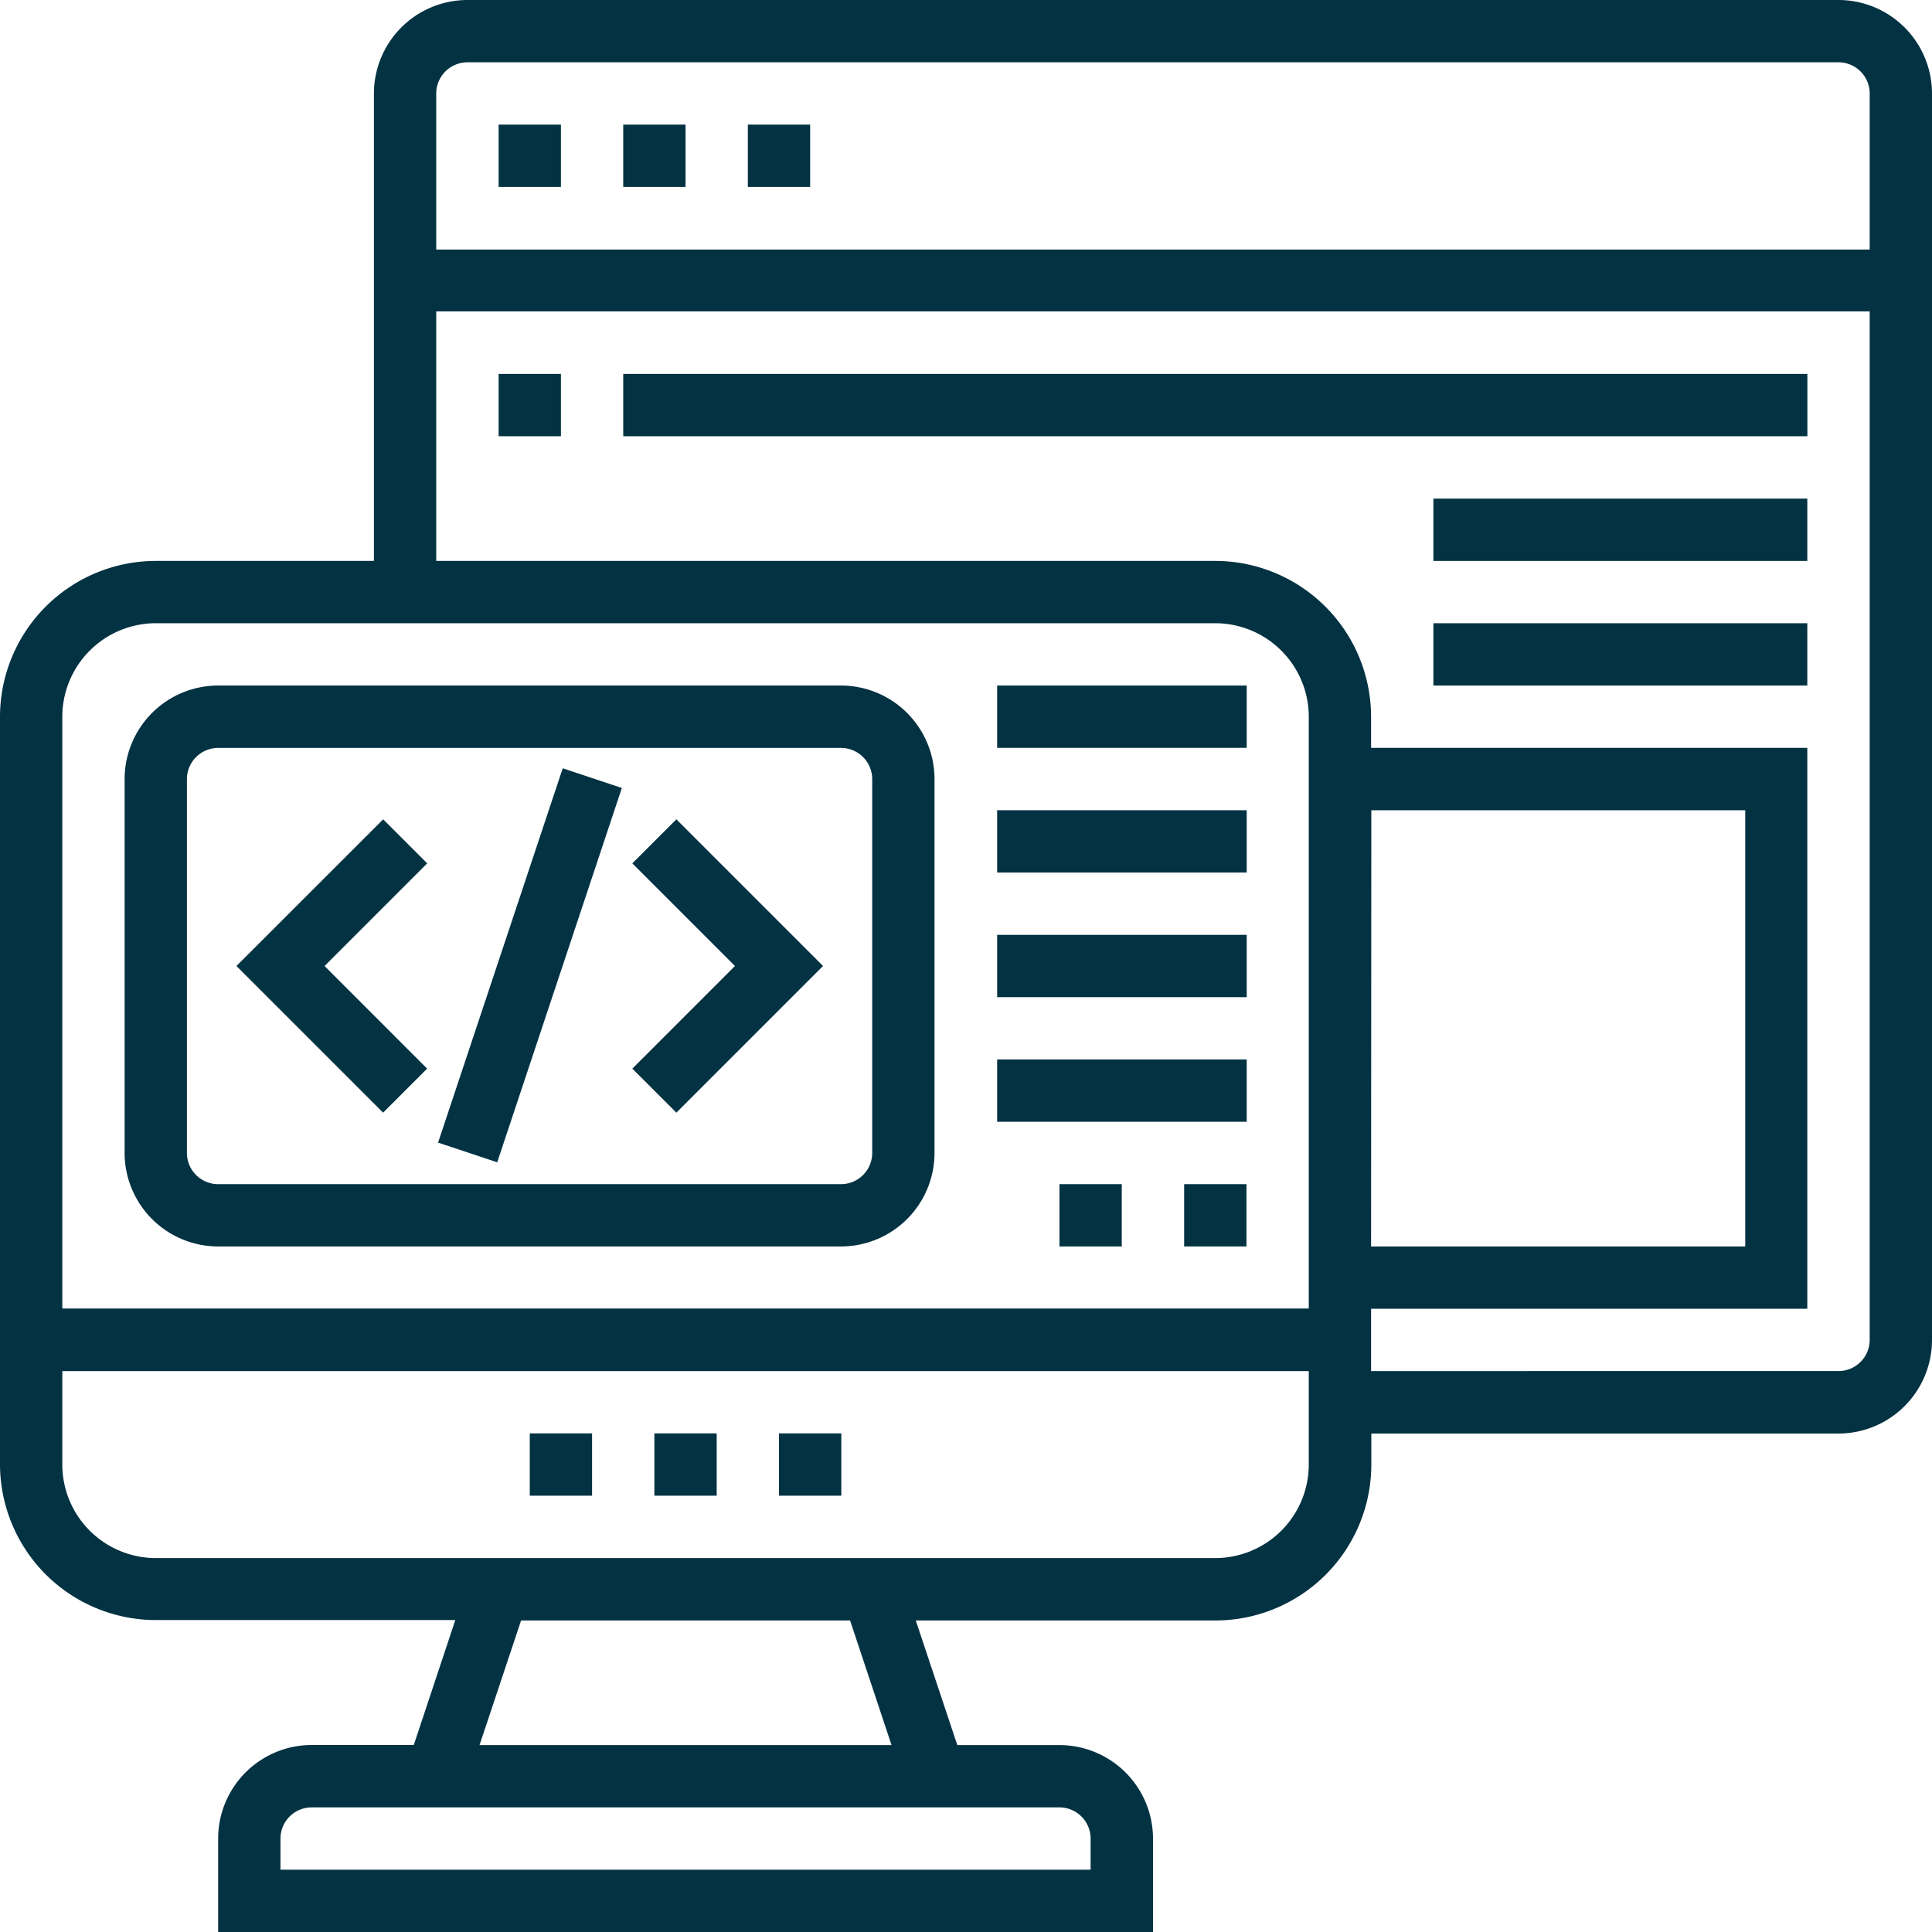
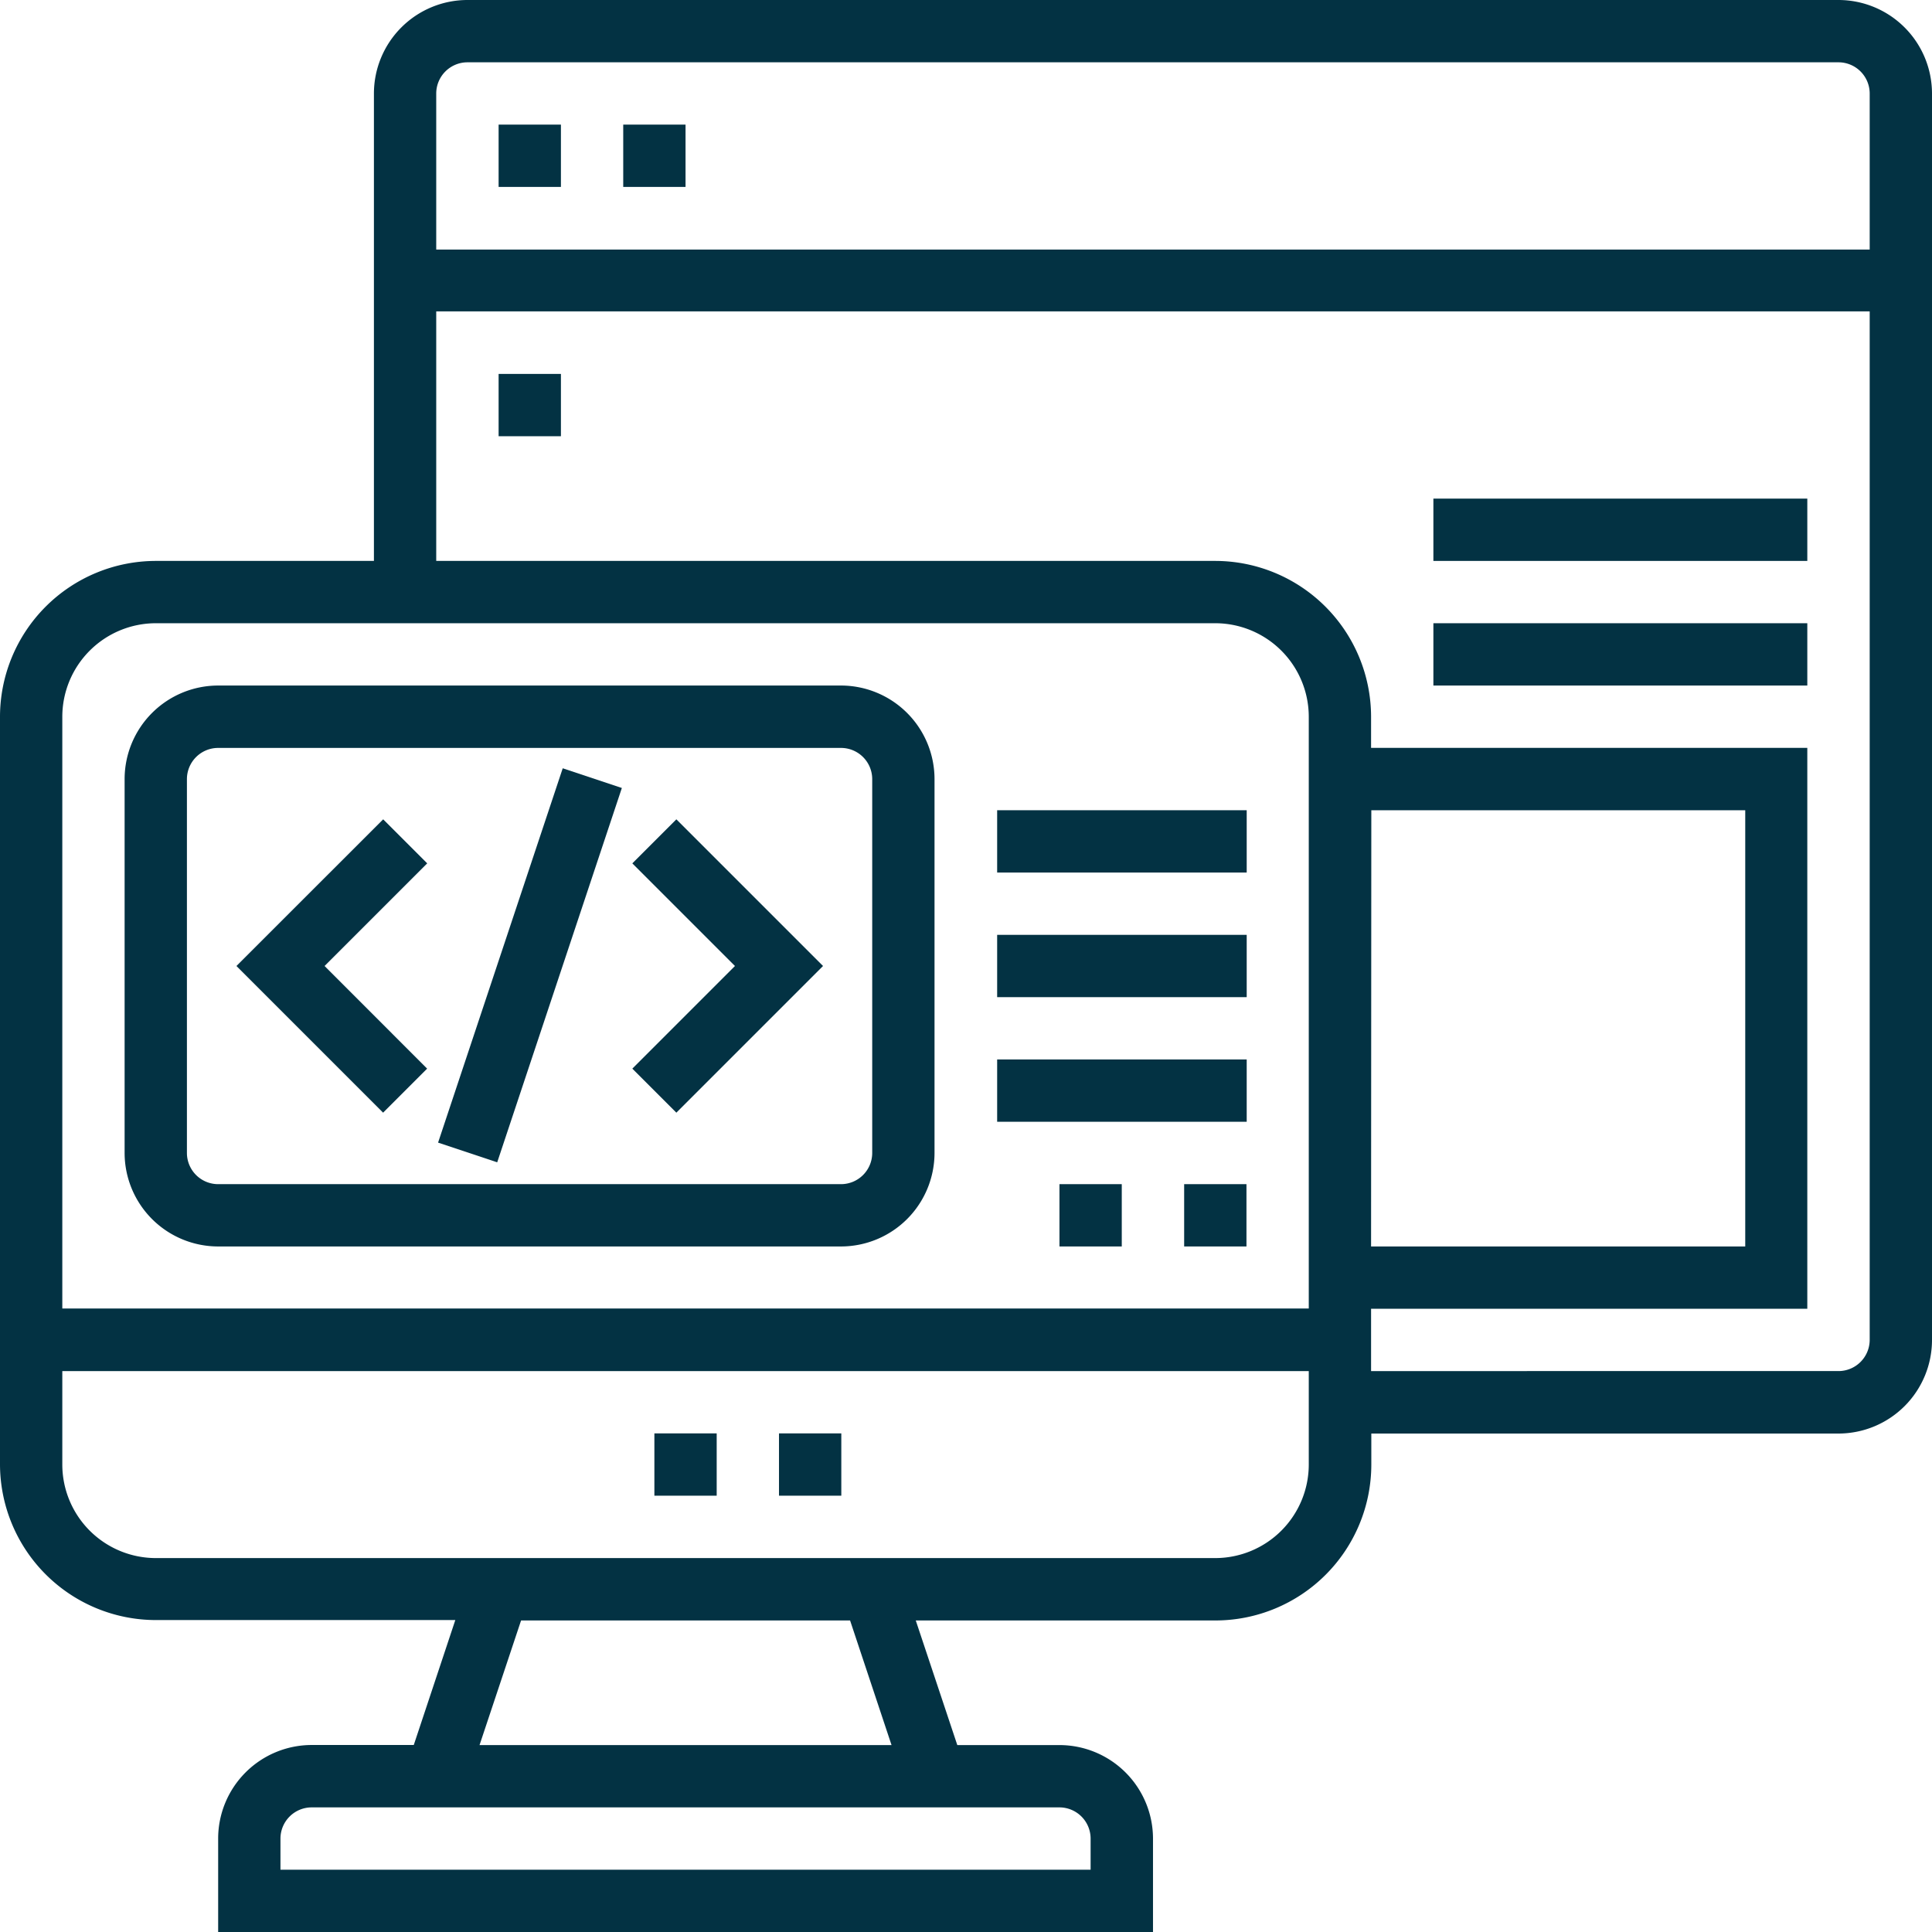
<svg xmlns="http://www.w3.org/2000/svg" width="24" height="24" viewBox="0 0 24 24">
  <g id="backend" transform="translate(-1 -1)">
    <path id="Path_514" data-name="Path 514" d="M23.839,1H6.806A1.163,1.163,0,0,0,5.645,2.161V7.968H2.935A1.938,1.938,0,0,0,1,9.9v9.29a1.938,1.938,0,0,0,1.935,1.935H6.656L6.14,22.677H4.871A1.163,1.163,0,0,0,3.71,23.839V25H15.323V23.839a1.163,1.163,0,0,0-1.161-1.161H12.892l-.516-1.548H16.1a1.938,1.938,0,0,0,1.935-1.935v-.387h5.806A1.163,1.163,0,0,0,25,17.645V2.161A1.163,1.163,0,0,0,23.839,1ZM6.806,1.774H23.839a.388.388,0,0,1,.387.387V4.1H6.419V2.161A.388.388,0,0,1,6.806,1.774ZM2.935,8.742H16.1A1.163,1.163,0,0,1,17.258,9.9v7.355H1.774V9.9A1.163,1.163,0,0,1,2.935,8.742Zm15.1,2.323h4.645v5.419H18.032ZM14.548,23.839v.387H4.484v-.387a.388.388,0,0,1,.387-.387h9.29A.388.388,0,0,1,14.548,23.839Zm-2.473-1.161H6.957l.516-1.548H11.56ZM16.1,20.355H2.935a1.163,1.163,0,0,1-1.161-1.161V18.032H17.258v1.161A1.163,1.163,0,0,1,16.1,20.355Zm7.742-2.323H18.032v-.774h5.419V10.29H18.032V9.9A1.938,1.938,0,0,0,16.1,7.968H6.419v-3.1H24.226V17.645A.388.388,0,0,1,23.839,18.032Z" fill="#033243" />
-     <path id="Path_515" data-name="Path 515" d="M18,47h.774v.774H18Z" transform="translate(-10.419 -28.194)" fill="#033243" />
    <path id="Path_516" data-name="Path 516" d="M22,47h.774v.774H22Z" transform="translate(-12.871 -28.194)" fill="#033243" />
    <path id="Path_517" data-name="Path 517" d="M26,47h.774v.774H26Z" transform="translate(-15.323 -28.194)" fill="#033243" />
    <path id="Path_518" data-name="Path 518" d="M21,5h.774v.774H21Z" transform="translate(-12.258 -2.452)" fill="#033243" />
-     <path id="Path_519" data-name="Path 519" d="M25,5h.774v.774H25Z" transform="translate(-14.71 -2.452)" fill="#033243" />
    <path id="Path_520" data-name="Path 520" d="M17,5h.774v.774H17Z" transform="translate(-9.806 -2.452)" fill="#033243" />
    <path id="Path_521" data-name="Path 521" d="M17,13h.774v.774H17Z" transform="translate(-9.806 -7.355)" fill="#033243" />
-     <path id="Path_522" data-name="Path 522" d="M21,13H35.71v.774H21Z" transform="translate(-12.258 -7.355)" fill="#033243" />
    <path id="Path_523" data-name="Path 523" d="M47,17h4.645v.774H47Z" transform="translate(-28.194 -9.806)" fill="#033243" />
    <path id="Path_524" data-name="Path 524" d="M47,21h4.645v.774H47Z" transform="translate(-28.194 -12.258)" fill="#033243" />
    <path id="Path_525" data-name="Path 525" d="M6.161,29.968H13.9a1.163,1.163,0,0,0,1.161-1.161V24.161A1.163,1.163,0,0,0,13.9,23H6.161A1.163,1.163,0,0,0,5,24.161v4.645A1.163,1.163,0,0,0,6.161,29.968Zm-.387-5.806a.388.388,0,0,1,.387-.387H13.9a.388.388,0,0,1,.387.387v4.645a.388.388,0,0,1-.387.387H6.161a.388.388,0,0,1-.387-.387Z" transform="translate(-2.452 -13.484)" fill="#033243" />
    <path id="Path_526" data-name="Path 526" d="M0,0H4.9V.774H0Z" transform="matrix(0.316, -0.949, 0.949, 0.316, 6.442, 15.194)" fill="#033243" />
    <path id="Path_527" data-name="Path 527" d="M21.84,30.937l1.822-1.822L21.84,27.293l-.547.547,1.275,1.275L21.293,30.39Z" transform="translate(-12.438 -16.115)" fill="#033243" />
    <path id="Path_528" data-name="Path 528" d="M10.955,30.39,9.681,29.115l1.275-1.275-.547-.547L8.586,29.115l1.822,1.822Z" transform="translate(-4.649 -16.115)" fill="#033243" />
-     <path id="Path_529" data-name="Path 529" d="M33,23h3.1v.774H33Z" transform="translate(-19.613 -13.484)" fill="#033243" />
    <path id="Path_530" data-name="Path 530" d="M33,27h3.1v.774H33Z" transform="translate(-19.613 -15.935)" fill="#033243" />
    <path id="Path_531" data-name="Path 531" d="M33,31h3.1v.774H33Z" transform="translate(-19.613 -18.387)" fill="#033243" />
    <path id="Path_532" data-name="Path 532" d="M33,35h3.1v.774H33Z" transform="translate(-19.613 -20.839)" fill="#033243" />
    <path id="Path_533" data-name="Path 533" d="M35,39h.774v.774H35Z" transform="translate(-20.839 -23.29)" fill="#033243" />
    <path id="Path_534" data-name="Path 534" d="M39,39h.774v.774H39Z" transform="translate(-23.29 -23.29)" fill="#033243" />
  </g>
</svg>